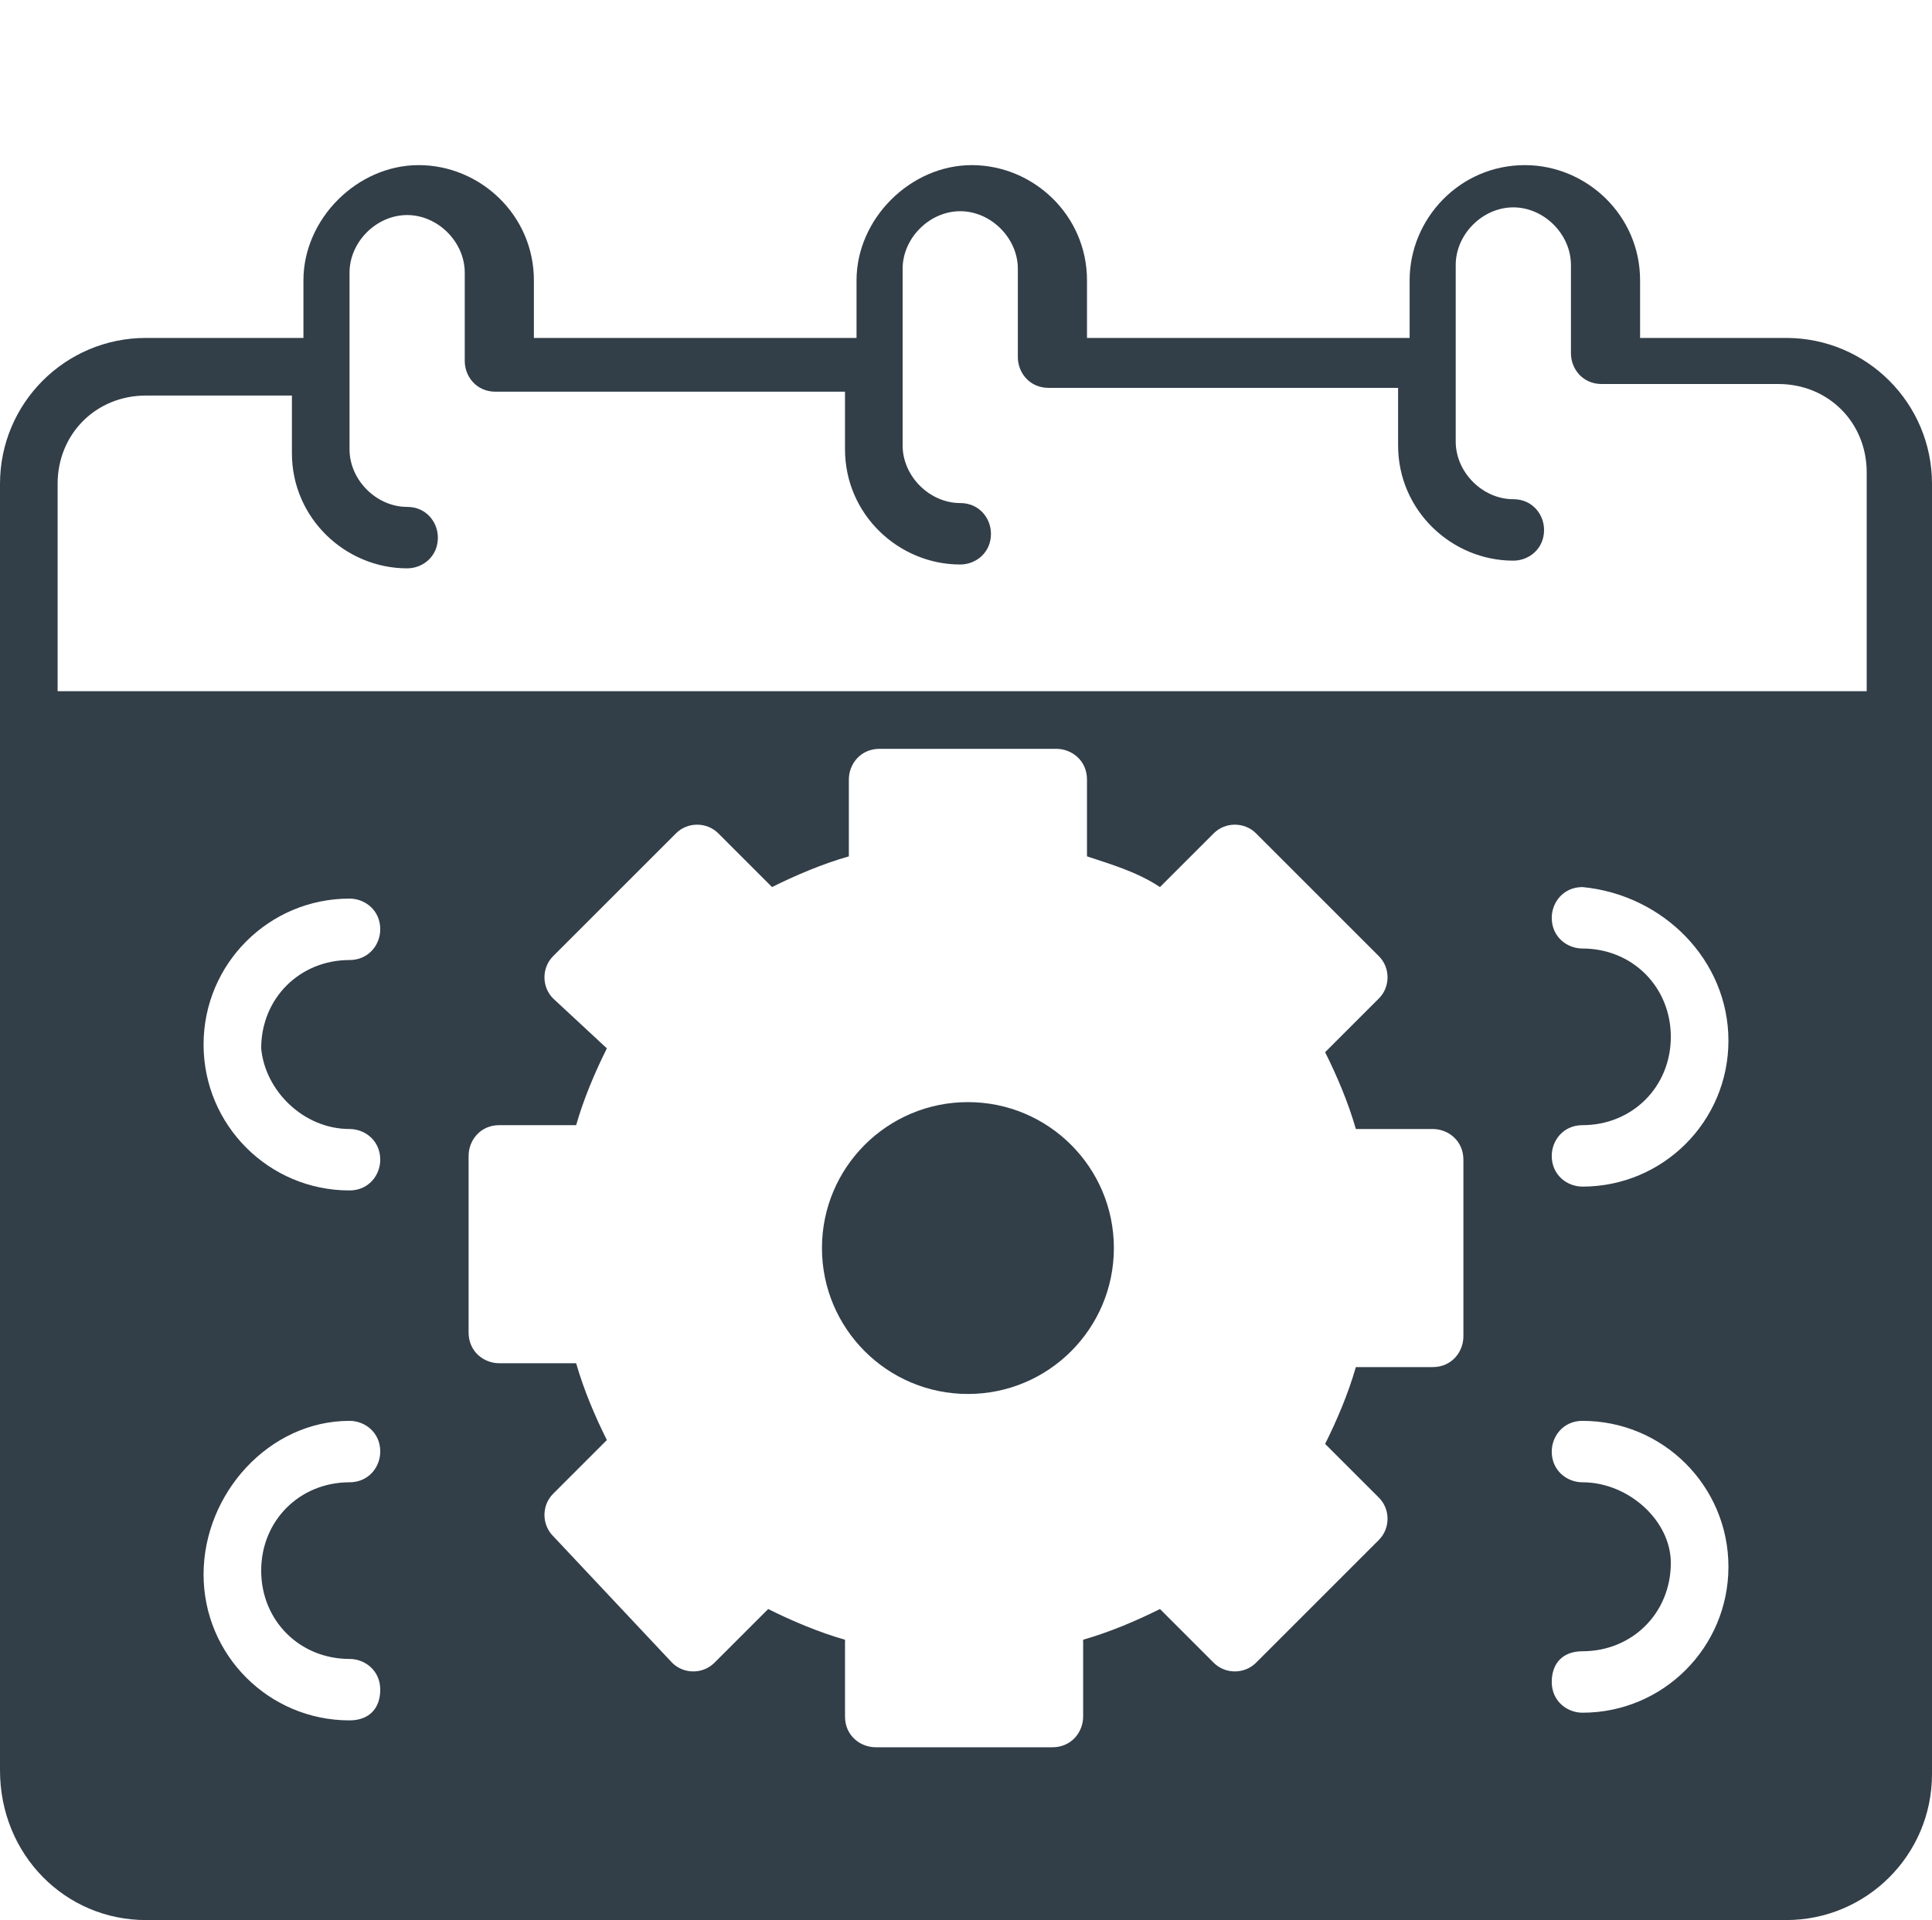
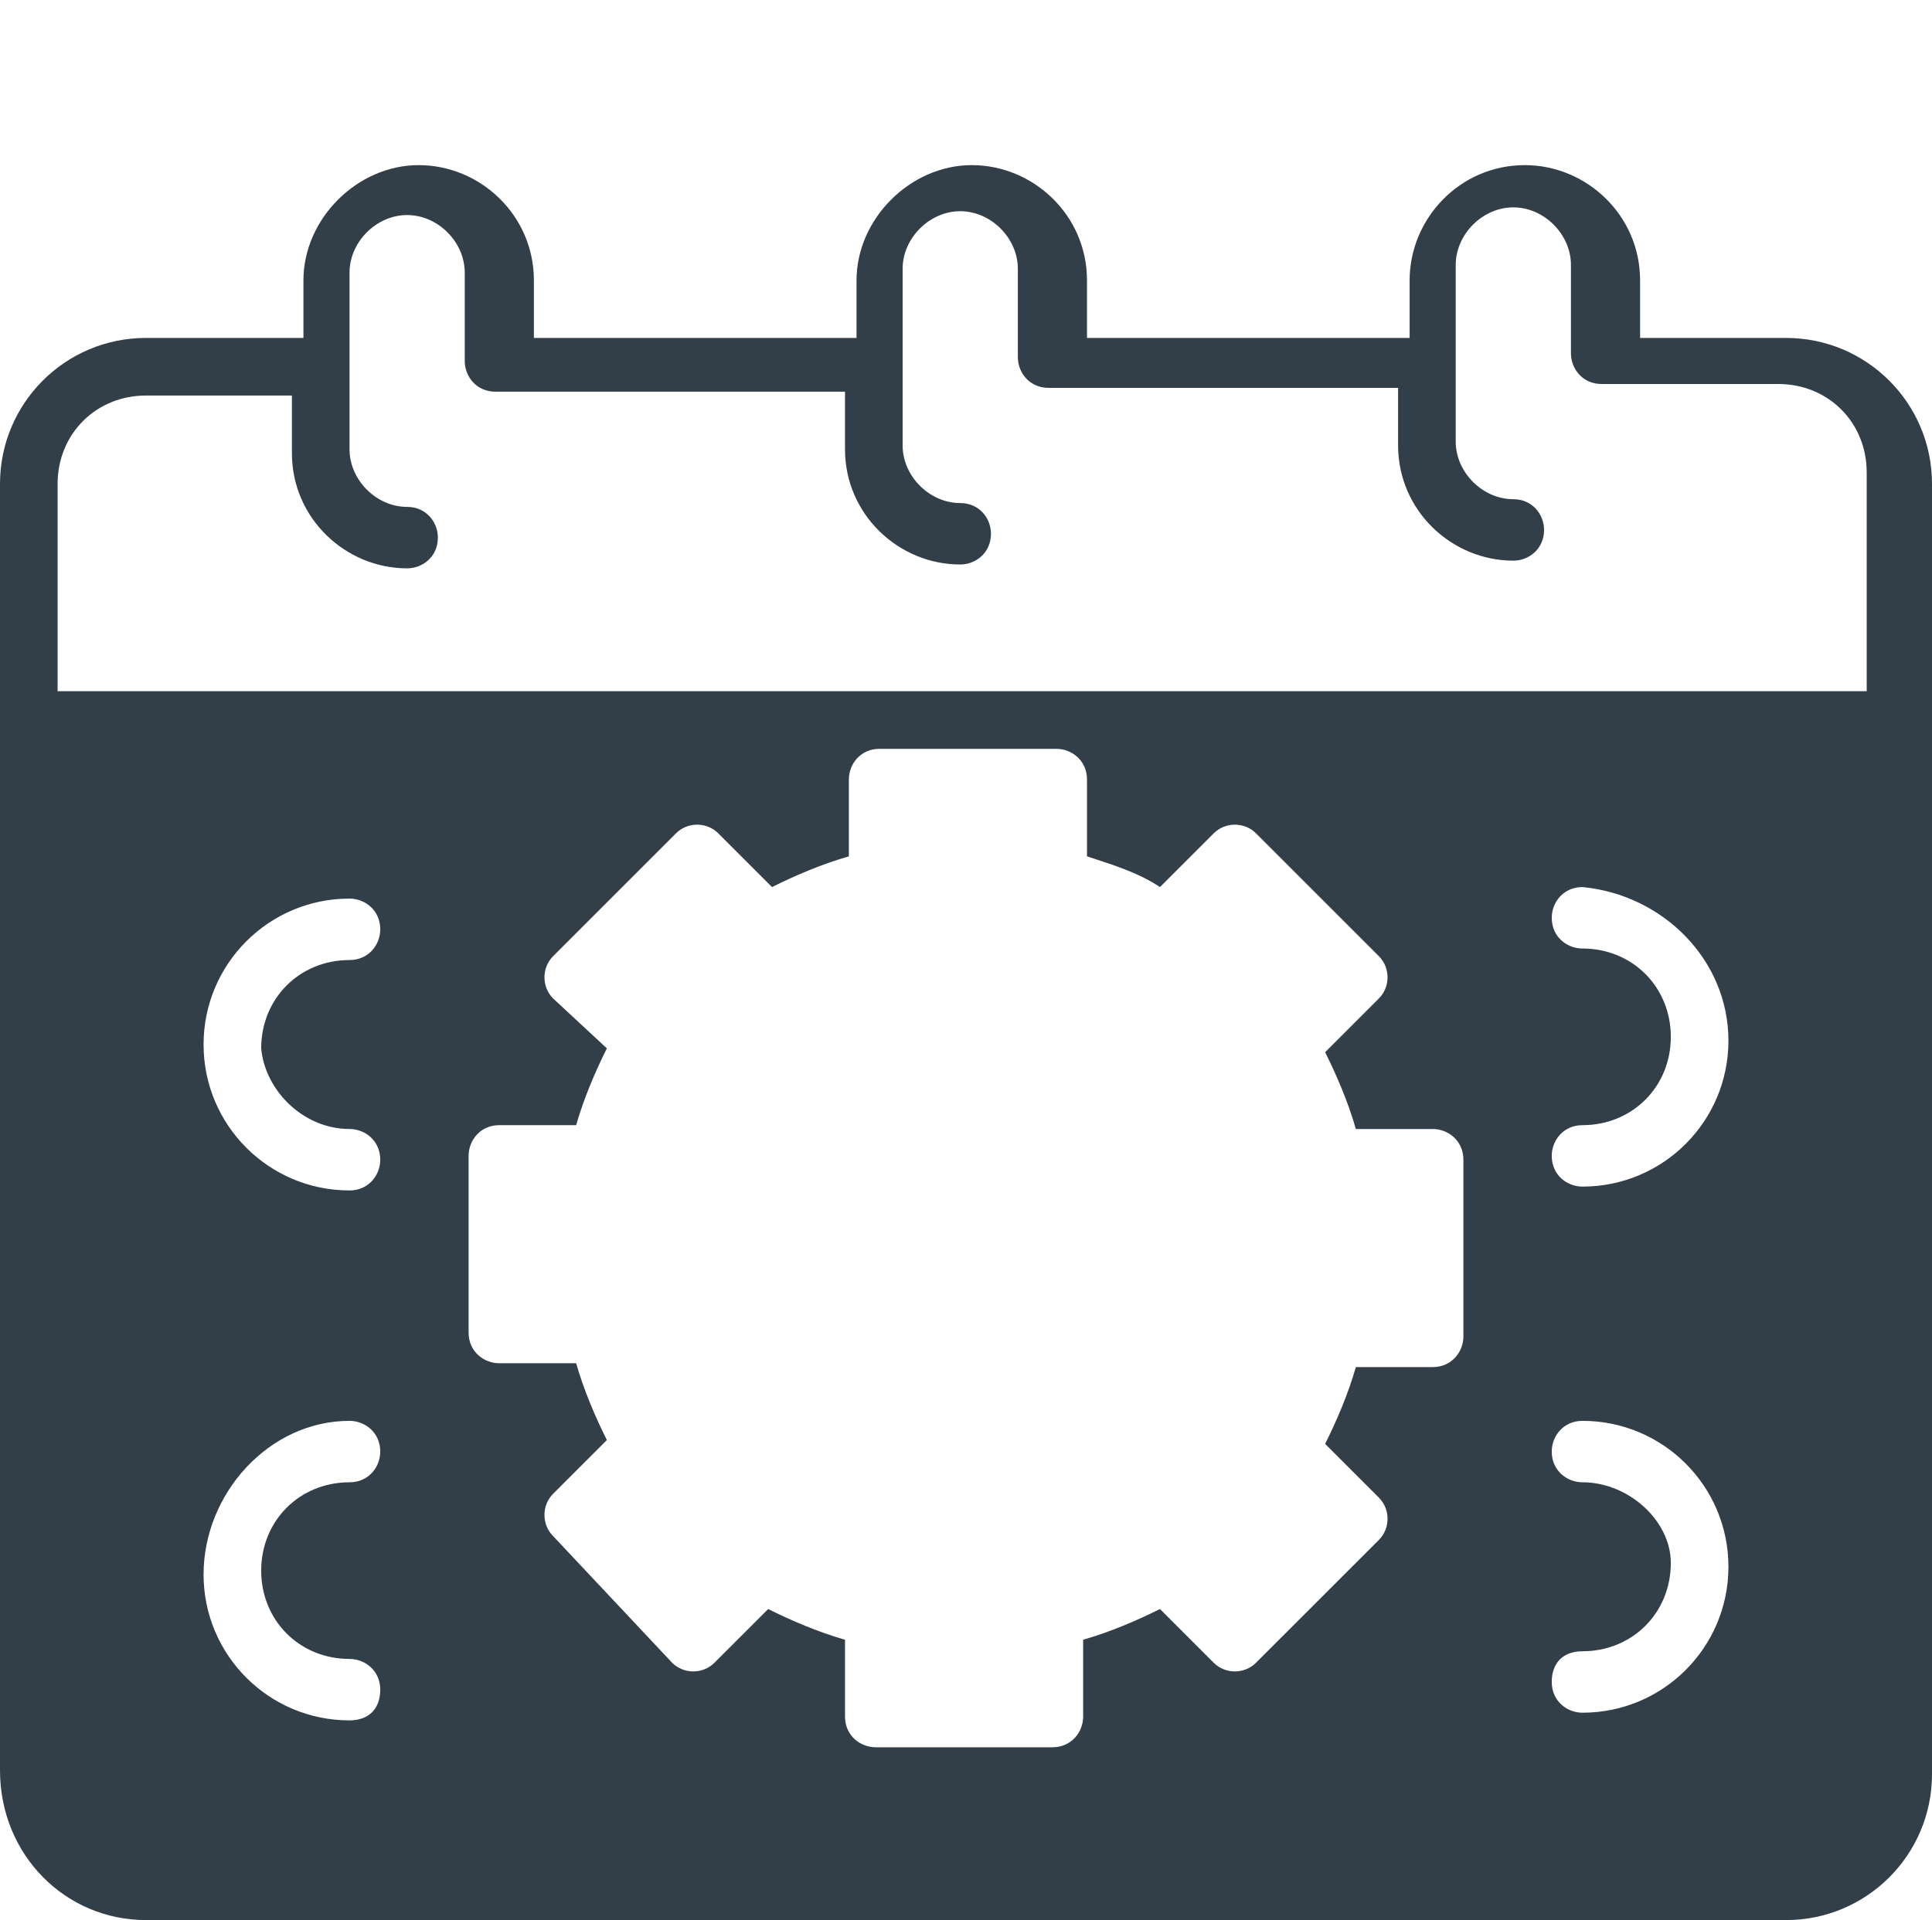
<svg xmlns="http://www.w3.org/2000/svg" id="Capa_1" x="0px" y="0px" viewBox="0 0 50.3 50" style="enable-background:new 0 0 50.3 50;" xml:space="preserve">
  <style type="text/css">	.st0{fill:#323E48;}</style>
  <g id="Layer_25" transform="translate(-3 -6)">
    <path id="Trazado_2065" class="st0" d="M49.5,14.8h-3.8v-1.5c0-1.7-1.4-3-3-3c-1.7,0-3,1.4-3,3v1.5h-8.4v-1.5c0-1.7-1.4-3-3-3  s-3,1.4-3,3v1.5h-8.4v-1.5c0-1.7-1.4-3-3-3s-3,1.4-3,3v1.5H6.8c-2.1,0-3.8,1.7-3.8,3.8v33.5C3,54.3,4.7,56,6.8,56h42.7  c2.1,0,3.8-1.7,3.8-3.8V18.6C53.3,16.5,51.6,14.8,49.5,14.8z M33.2,29.1l1.4-1.4c0.3-0.3,0.8-0.3,1.1,0l3.2,3.2  c0.3,0.3,0.3,0.8,0,1.1l-1.4,1.4c0.3,0.6,0.6,1.3,0.8,2h2c0.4,0,0.8,0.3,0.8,0.8v4.6c0,0.4-0.3,0.8-0.8,0.8h-2  c-0.2,0.7-0.5,1.4-0.8,2l1.4,1.4c0.3,0.3,0.3,0.8,0,1.1l-3.2,3.2c-0.3,0.3-0.8,0.3-1.1,0l-1.4-1.4c-0.6,0.3-1.3,0.6-2,0.8v2  c0,0.4-0.3,0.8-0.8,0.8h-4.6c-0.4,0-0.8-0.3-0.8-0.8v-2c-0.7-0.2-1.4-0.5-2-0.8l-1.4,1.4c-0.3,0.3-0.8,0.3-1.1,0L17.4,46  c-0.3-0.3-0.3-0.8,0-1.1l1.4-1.4c-0.3-0.6-0.6-1.3-0.8-2h-2c-0.4,0-0.8-0.3-0.8-0.8v-4.6c0-0.4,0.3-0.8,0.8-0.8h2  c0.2-0.7,0.5-1.4,0.8-2L17.4,32c-0.3-0.3-0.3-0.8,0-1.1l3.2-3.2c0.3-0.3,0.8-0.3,1.1,0l1.4,1.4c0.6-0.3,1.3-0.6,2-0.8v-2  c0-0.4,0.3-0.8,0.8-0.8h4.6c0.4,0,0.8,0.3,0.8,0.8v2C31.9,28.5,32.6,28.7,33.2,29.1z M12.1,35.4c0.4,0,0.8,0.3,0.8,0.8  c0,0.4-0.3,0.8-0.8,0.8c-2.1,0-3.8-1.7-3.8-3.8c0-2.1,1.7-3.8,3.8-3.8c0.4,0,0.8,0.3,0.8,0.8c0,0.4-0.3,0.8-0.8,0.8  c-1.3,0-2.3,1-2.3,2.3C9.9,34.4,10.9,35.4,12.1,35.4z M12.1,43c0.4,0,0.8,0.3,0.8,0.8c0,0.4-0.3,0.8-0.8,0.8c-1.3,0-2.3,1-2.3,2.3  c0,1.3,1,2.3,2.3,2.3c0.4,0,0.8,0.3,0.8,0.8s-0.3,0.8-0.8,0.8c-2.1,0-3.8-1.7-3.8-3.8S10,43,12.1,43z M44.2,44.6  c-0.4,0-0.8-0.3-0.8-0.8c0-0.4,0.3-0.8,0.8-0.8c2.1,0,3.8,1.7,3.8,3.8s-1.7,3.8-3.8,3.8c-0.4,0-0.8-0.3-0.8-0.8s0.3-0.8,0.8-0.8  c1.3,0,2.3-1,2.3-2.3C46.5,45.6,45.4,44.6,44.2,44.6z M48,33.1c0,2.1-1.7,3.8-3.8,3.8c-0.4,0-0.8-0.3-0.8-0.8  c0-0.4,0.3-0.8,0.8-0.8c1.3,0,2.3-1,2.3-2.3c0-1.3-1-2.3-2.3-2.3c-0.4,0-0.8-0.3-0.8-0.8c0-0.4,0.3-0.8,0.8-0.8  C46.3,29.3,48,31,48,33.1z M4.5,18.6c0-1.3,1-2.3,2.3-2.3h3.8v1.5c0,1.7,1.4,3,3,3c0.4,0,0.8-0.3,0.8-0.8c0-0.4-0.3-0.8-0.8-0.8  c-0.8,0-1.5-0.7-1.5-1.5v-4.6c0-0.8,0.7-1.5,1.5-1.5c0.8,0,1.5,0.7,1.5,1.5v2.3c0,0.4,0.3,0.8,0.8,0.8h9.1v1.5c0,1.7,1.4,3,3,3  c0.4,0,0.8-0.3,0.8-0.8c0-0.4-0.3-0.8-0.8-0.8c-0.8,0-1.5-0.7-1.5-1.5v-4.6c0-0.8,0.7-1.5,1.5-1.5s1.5,0.7,1.5,1.5v2.3  c0,0.4,0.3,0.8,0.8,0.8h9.1v1.5c0,1.7,1.4,3,3,3c0.4,0,0.8-0.3,0.8-0.8c0-0.4-0.3-0.8-0.8-0.8c-0.8,0-1.5-0.7-1.5-1.5v-4.6  c0-0.8,0.7-1.5,1.5-1.5c0.8,0,1.5,0.7,1.5,1.5v2.3c0,0.4,0.3,0.8,0.8,0.8h4.6c1.3,0,2.3,1,2.3,2.3V24H4.5V18.6z" />
-     <circle id="Elipse_1" class="st0" cx="28.2" cy="38.5" r="3.8" />
  </g>
</svg>